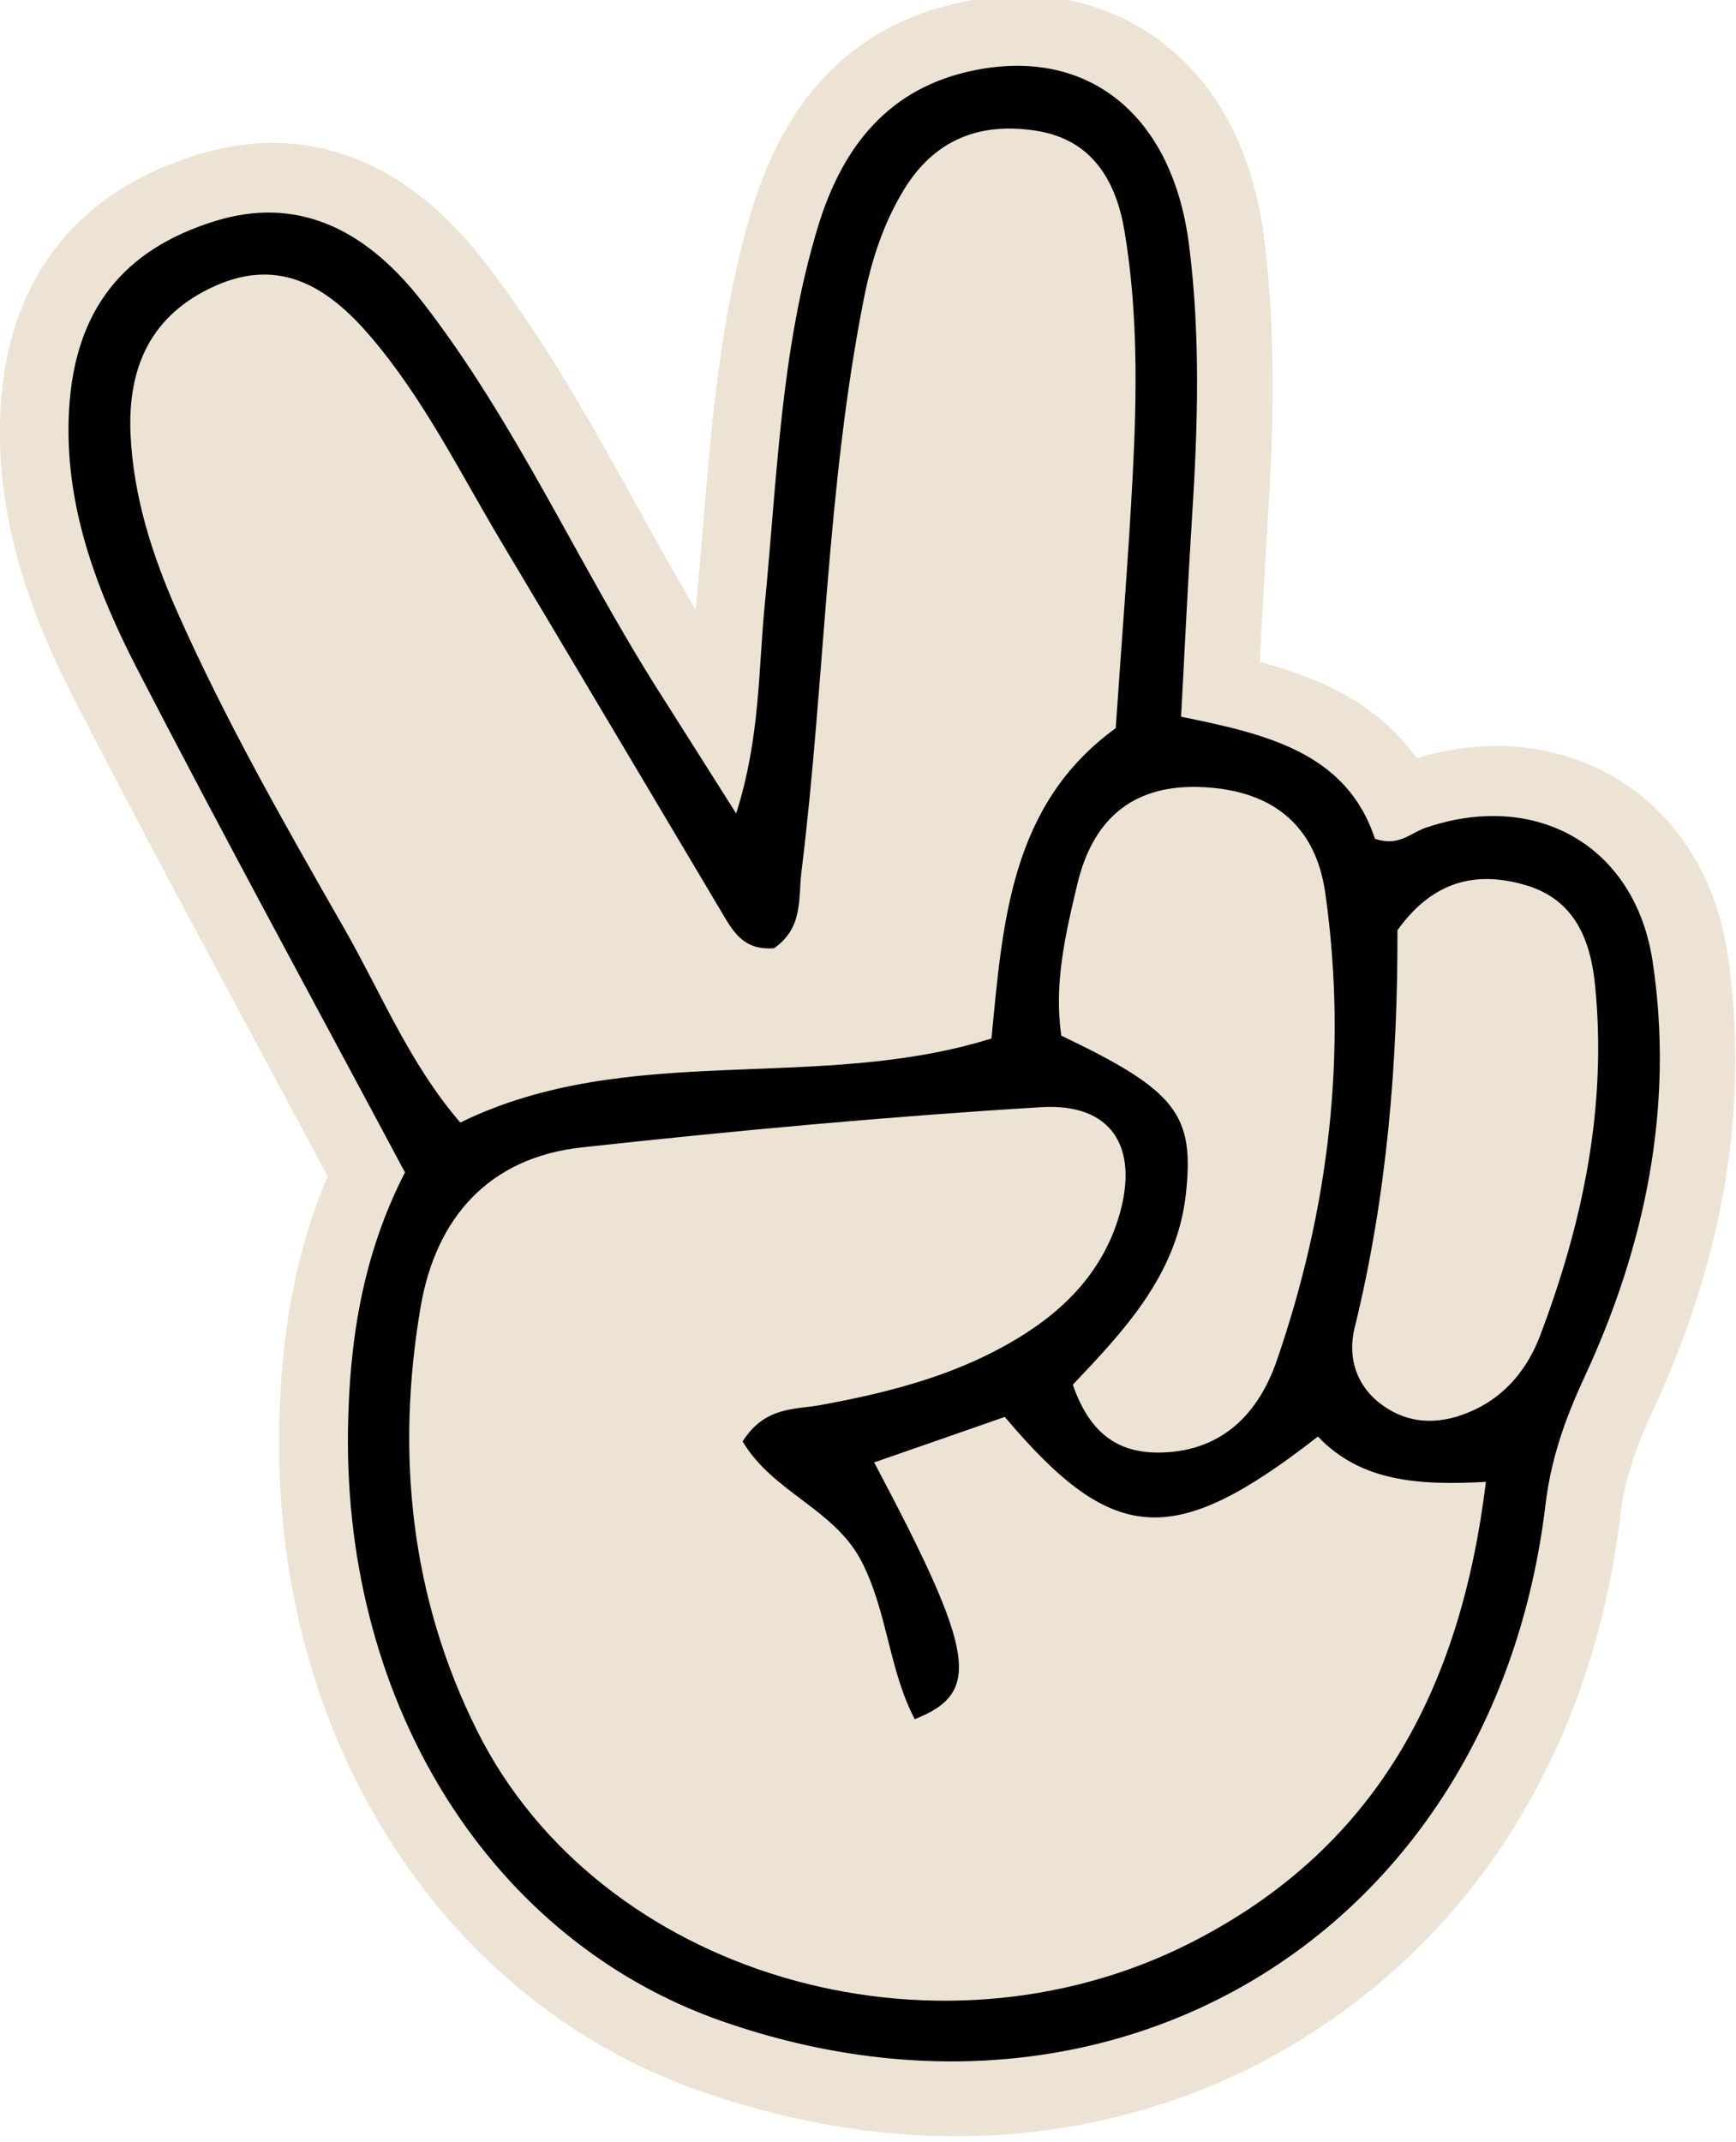
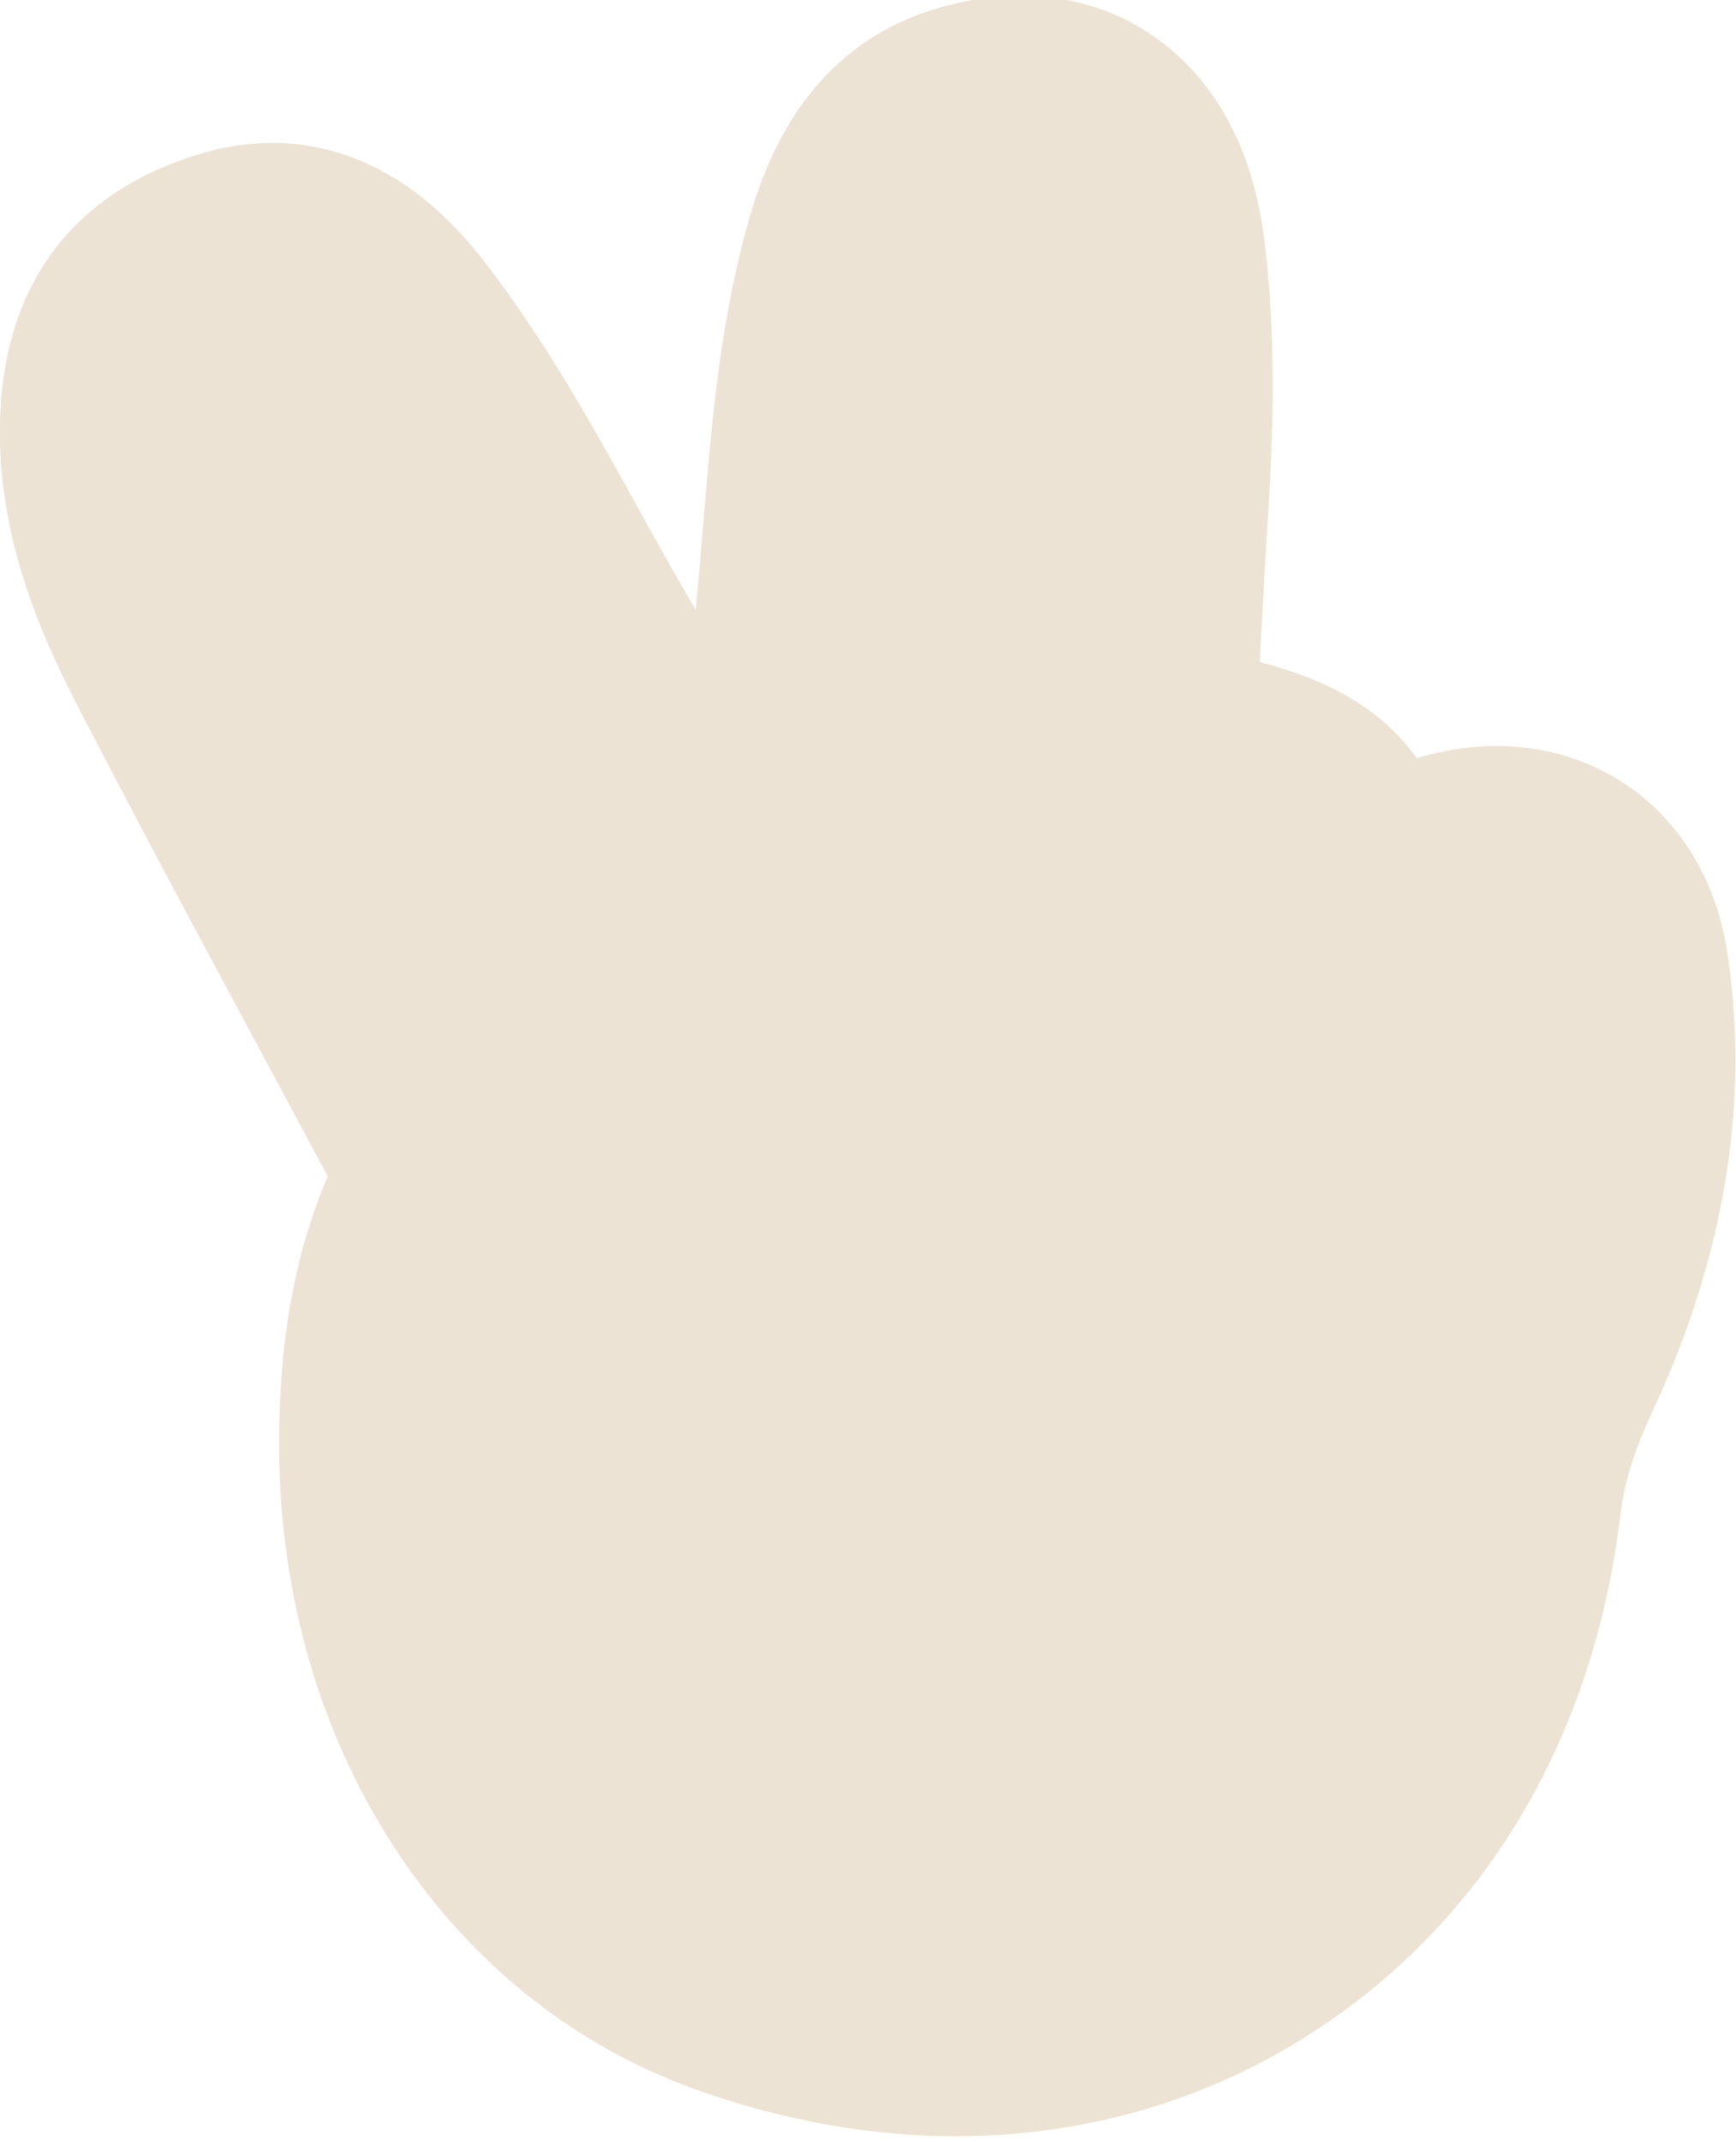
<svg xmlns="http://www.w3.org/2000/svg" width="100%" height="100%" viewBox="0 0 766 945" xml:space="preserve" style="fill-rule:evenodd;clip-rule:evenodd;stroke-linejoin:round;stroke-miterlimit:2;">
  <g transform="matrix(1,0,0,1,-92.728,-39034.6)">
    <g transform="matrix(8.333,0,0,8.333,0,0)">
      <g transform="matrix(0.733,-0.68,0.68,0.733,-44.026,4700.92)">
        <path d="M29.02,151.446C18.27,149.376 9.26,142.416 3.65,131.836C3.26,131.116 2.91,130.376 2.59,129.636C0.06,123.826 -0.63,117.376 0.58,110.836C1.92,103.596 5.52,96.736 10.99,90.996C14.61,87.196 18.18,84.566 22.08,82.826C22.68,80.546 23.27,78.286 23.86,76.026C25.7,68.956 27.44,62.286 29.33,55.486C30.54,51.136 32.51,45.576 37.07,41.196C41.99,36.476 47.81,35.546 53.9,38.516C56.59,39.826 58.58,41.786 59.81,44.326C60.96,46.716 61.4,49.586 61.11,52.866C60.65,58.126 59.41,63.176 58.2,68.056C57.69,70.116 57.2,72.106 56.77,74.086C56.91,73.956 57.06,73.826 57.2,73.696C58.25,72.766 59.31,71.796 60.34,70.856C64.33,67.216 68.45,63.456 73.4,60.556C78.72,57.446 83.79,57.186 88.47,59.786C92.07,61.786 94.39,64.716 95.19,68.256C96.06,72.086 95.04,76.186 92.25,80.096C89.15,84.436 85.43,88.166 81.86,91.546C80.26,93.066 78.69,94.596 77.02,96.206C76.94,96.276 76.87,96.356 76.79,96.426C78.47,99.076 79.89,102.216 79.42,105.816C82.98,107.556 85.46,110.386 86.45,113.826C87.47,117.376 86.76,121.196 84.47,124.566C79.97,131.166 73.46,136.236 65.1,139.646C62.92,140.536 61.4,141.406 60.02,142.576C50.82,150.366 39.81,153.516 29.02,151.436L29.02,151.446Z" style="fill:rgb(237,227,212);fill-rule:nonzero;" />
      </g>
    </g>
    <g transform="matrix(8.333,0,0,8.333,0,0)">
      <g transform="matrix(0.733,-0.68,0.68,0.733,-36.972,4702.97)">
-         <path d="M21.449,79.139C24.059,69.229 26.509,59.579 29.169,49.999C30.459,45.359 32.289,40.889 35.879,37.439C39.679,33.789 43.759,33.159 48.399,35.419C52.209,37.279 53.929,40.789 53.469,45.999C52.759,54.049 50.089,61.699 48.629,69.599C48.199,71.929 47.769,74.259 47.229,77.149C50.909,75.069 53.269,72.359 55.909,70.029C60.929,65.579 65.649,60.759 71.499,57.339C75.109,55.229 78.919,54.469 82.789,56.619C88.419,59.749 89.449,65.559 85.309,71.359C82.449,75.369 78.979,78.869 75.399,82.259C72.979,84.559 70.589,86.899 67.989,89.419C70.629,93.109 73.139,96.739 71.119,101.139C71.739,102.299 72.699,102.199 73.439,102.519C79.119,105.019 80.989,110.759 77.479,115.909C73.099,122.329 66.929,126.699 59.829,129.599C57.559,130.529 55.579,131.579 53.729,133.159C36.589,147.669 13.679,143.279 3.199,123.539C-2.851,112.129 -0.161,97.719 9.929,87.129C13.199,83.699 16.819,80.829 21.459,79.149L21.449,79.139ZM24.859,101.759C27.009,101.189 28.039,102.419 29.199,103.149C32.149,105.029 35.199,106.699 38.619,107.519C41.729,108.269 44.819,108.239 47.679,106.519C50.869,104.589 51.369,101.899 48.499,99.539C42.209,94.379 35.749,89.409 29.209,84.549C25.249,81.609 21.019,82.019 17.209,84.939C10.959,89.729 6.349,95.859 4.139,103.429C0.079,117.289 9.519,133.129 24.149,137.339C34.789,140.399 43.829,137.229 52.269,130.099C49.539,127.829 47.419,125.599 47.379,122.289C37.709,121.459 35.509,119.149 35.929,110.249C33.759,109.299 31.509,108.319 29.219,107.309C26.269,118.379 25.119,120.129 21.549,118.739C22.319,115.879 24.369,113.579 25.169,110.679C25.999,107.659 24.199,104.819 24.869,101.749L24.859,101.759ZM43.869,83.759C42.509,82.709 42.889,81.509 43.139,80.329C44.719,72.939 46.319,65.559 47.889,58.159C48.789,53.939 50.039,49.779 50.209,45.429C50.339,42.089 49.609,39.139 46.009,37.909C42.509,36.719 39.699,37.869 37.369,40.619C35.239,43.139 33.869,46.069 32.809,49.139C30.739,55.159 29.299,61.359 27.859,67.549C26.969,71.369 25.539,75.089 25.389,79.209C34.879,82.079 40.259,90.889 49.039,95.079C53.659,90.979 58.189,86.679 65.039,87.509C68.359,84.379 71.629,81.389 74.809,78.299C77.909,75.289 80.899,72.149 83.279,68.529C84.739,66.309 85.329,63.849 83.489,61.489C81.619,59.089 79.199,58.119 76.169,58.989C74.179,59.559 72.409,60.549 70.749,61.749C62.469,67.749 55.449,75.209 47.659,81.769C46.589,82.669 45.739,83.999 43.869,83.749L43.869,83.759ZM51.849,97.479C54.349,103.769 54.199,105.359 50.939,108.159C47.669,110.959 43.579,111.199 39.729,111.449C38.629,113.959 38.999,115.769 40.769,117.309C43.209,119.429 45.959,119.219 48.499,117.869C55.989,113.869 62.359,108.469 67.229,101.469C69.399,98.349 68.799,95.369 66.099,92.739C63.529,90.249 60.759,90.299 57.949,92.169C55.679,93.679 53.399,95.229 51.859,97.479L51.849,97.479ZM68.699,105.499C63.989,110.609 58.729,115.439 52.709,119.399C51.339,120.299 50.659,121.779 51.029,123.469C51.419,125.259 52.689,126.329 54.389,126.879C56.199,127.469 58.019,127.179 59.629,126.379C65.359,123.539 70.509,119.889 74.409,114.729C75.839,112.839 76.679,110.709 75.319,108.399C73.909,106.009 71.849,104.859 68.709,105.499L68.699,105.499Z" style="fill:rgb(1,1,1);fill-rule:nonzero;" />
-       </g>
+         </g>
    </g>
  </g>
</svg>